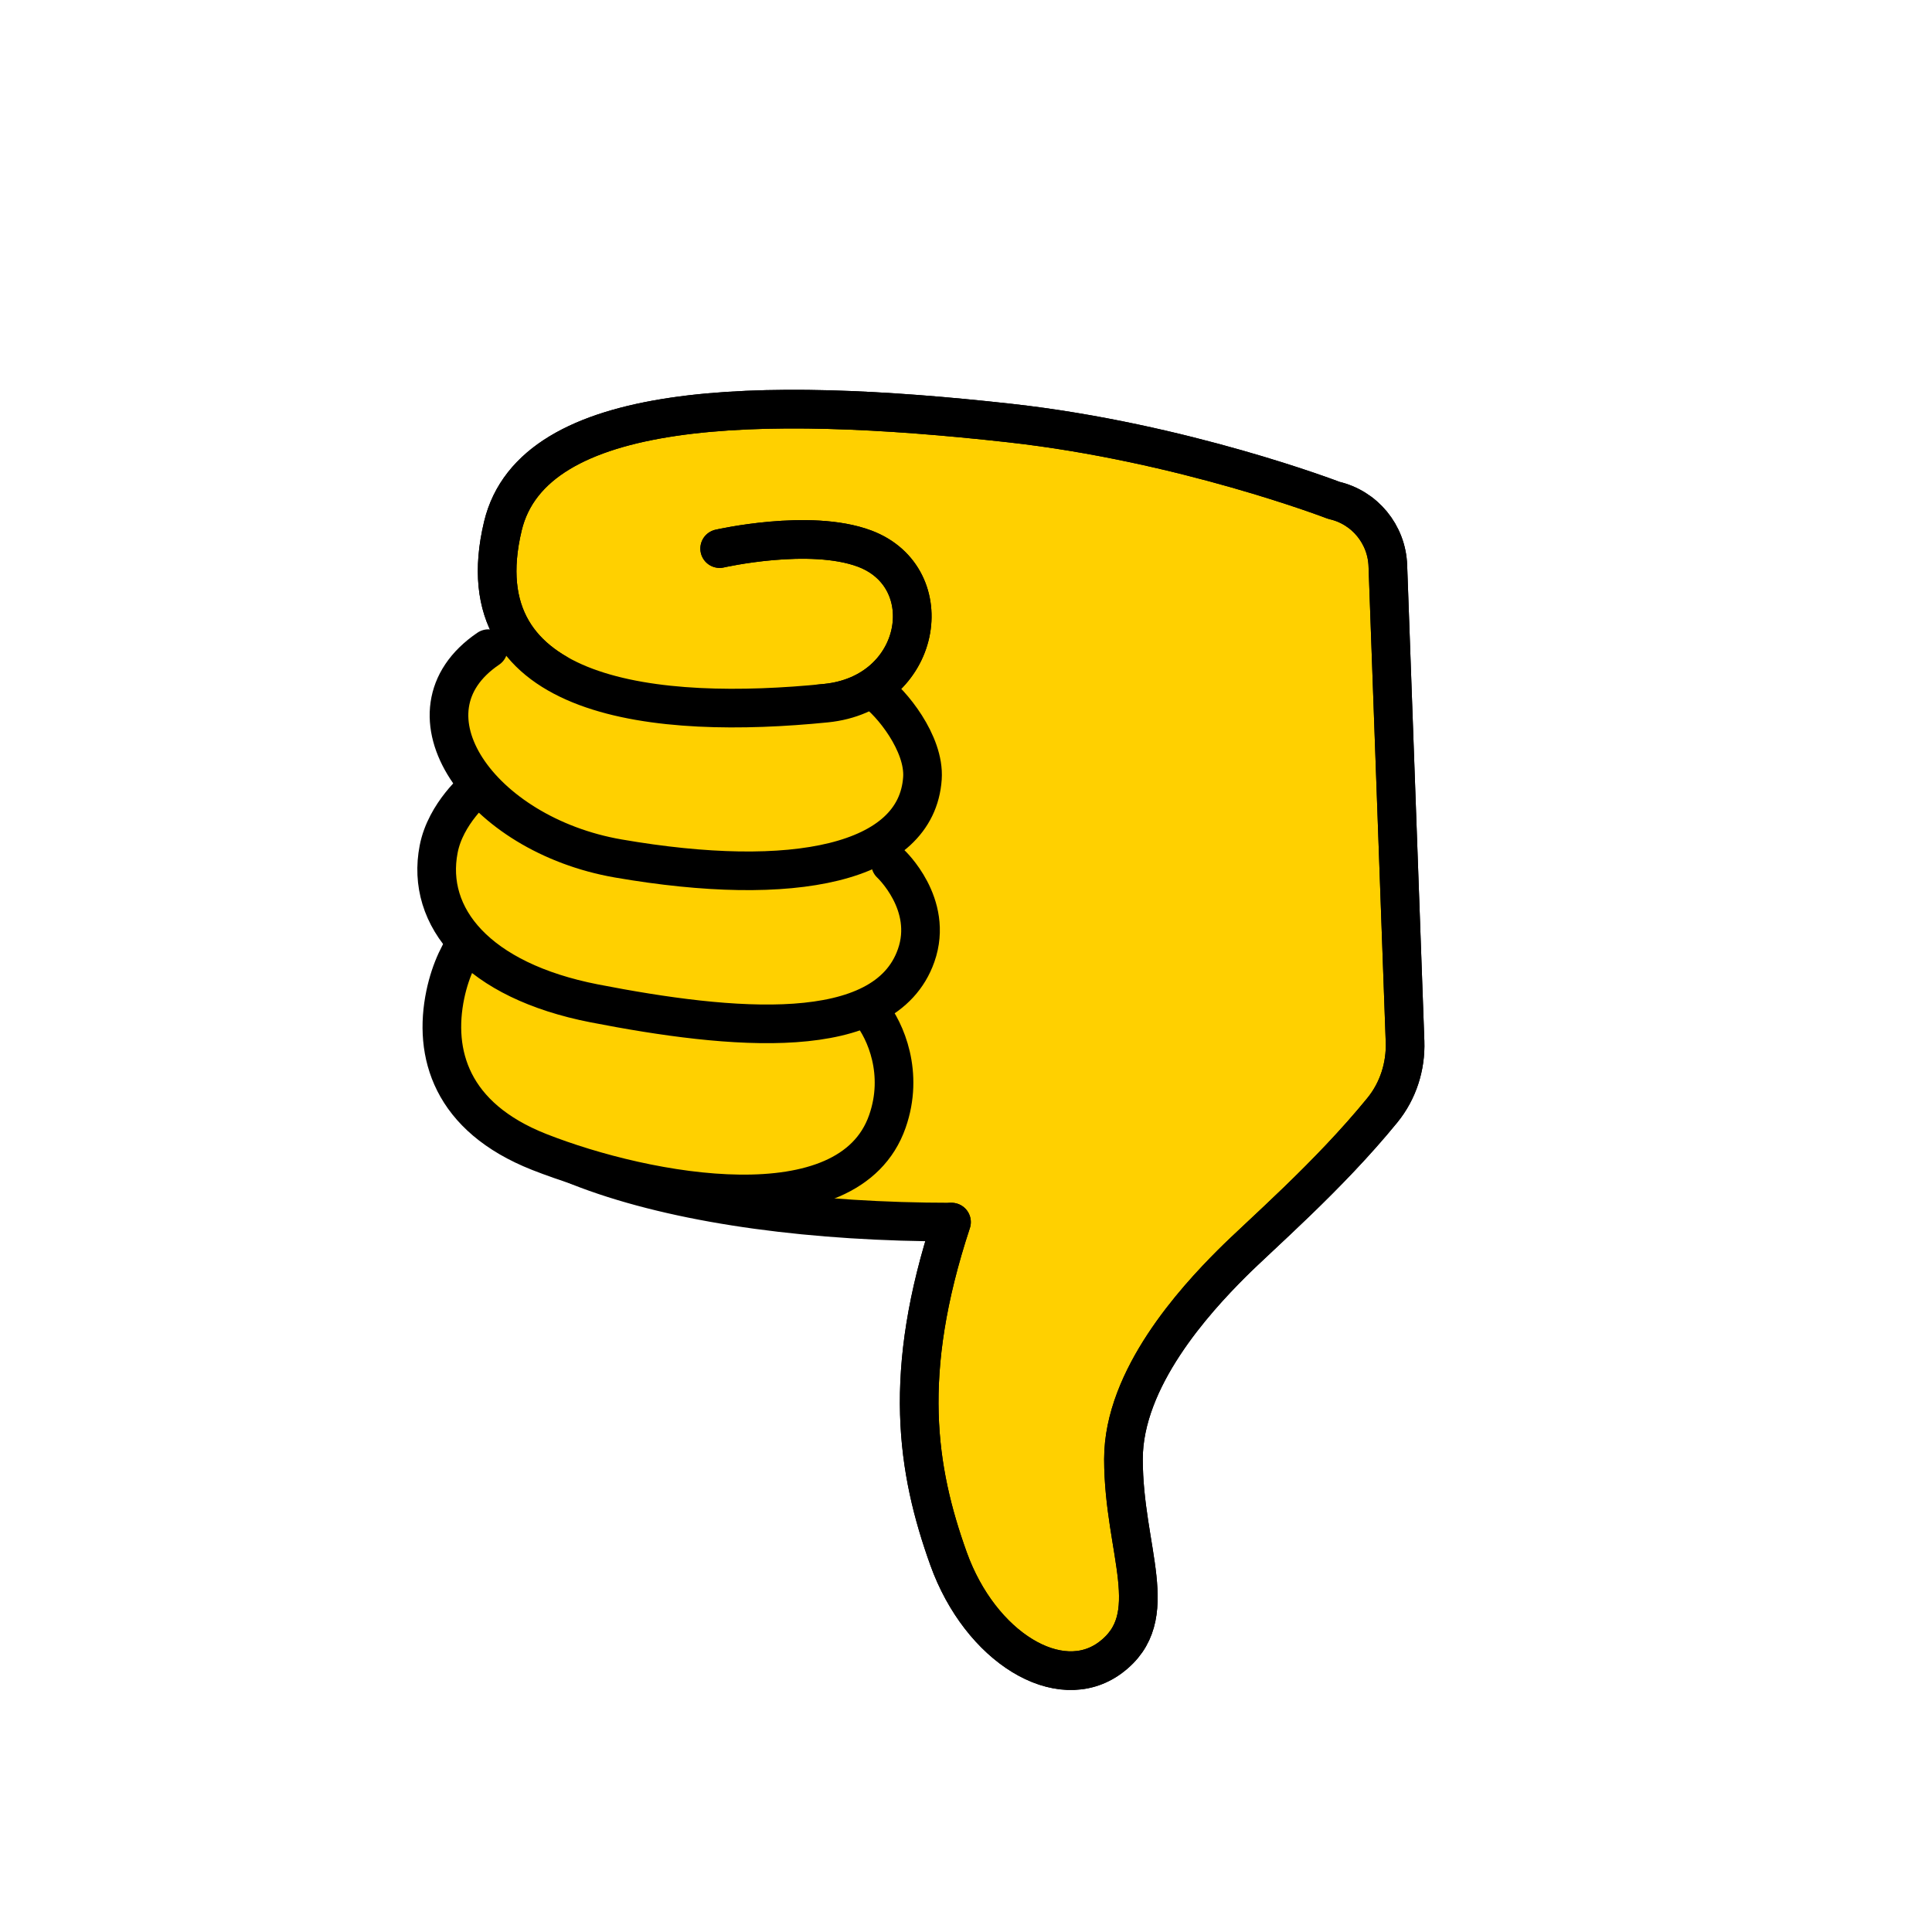
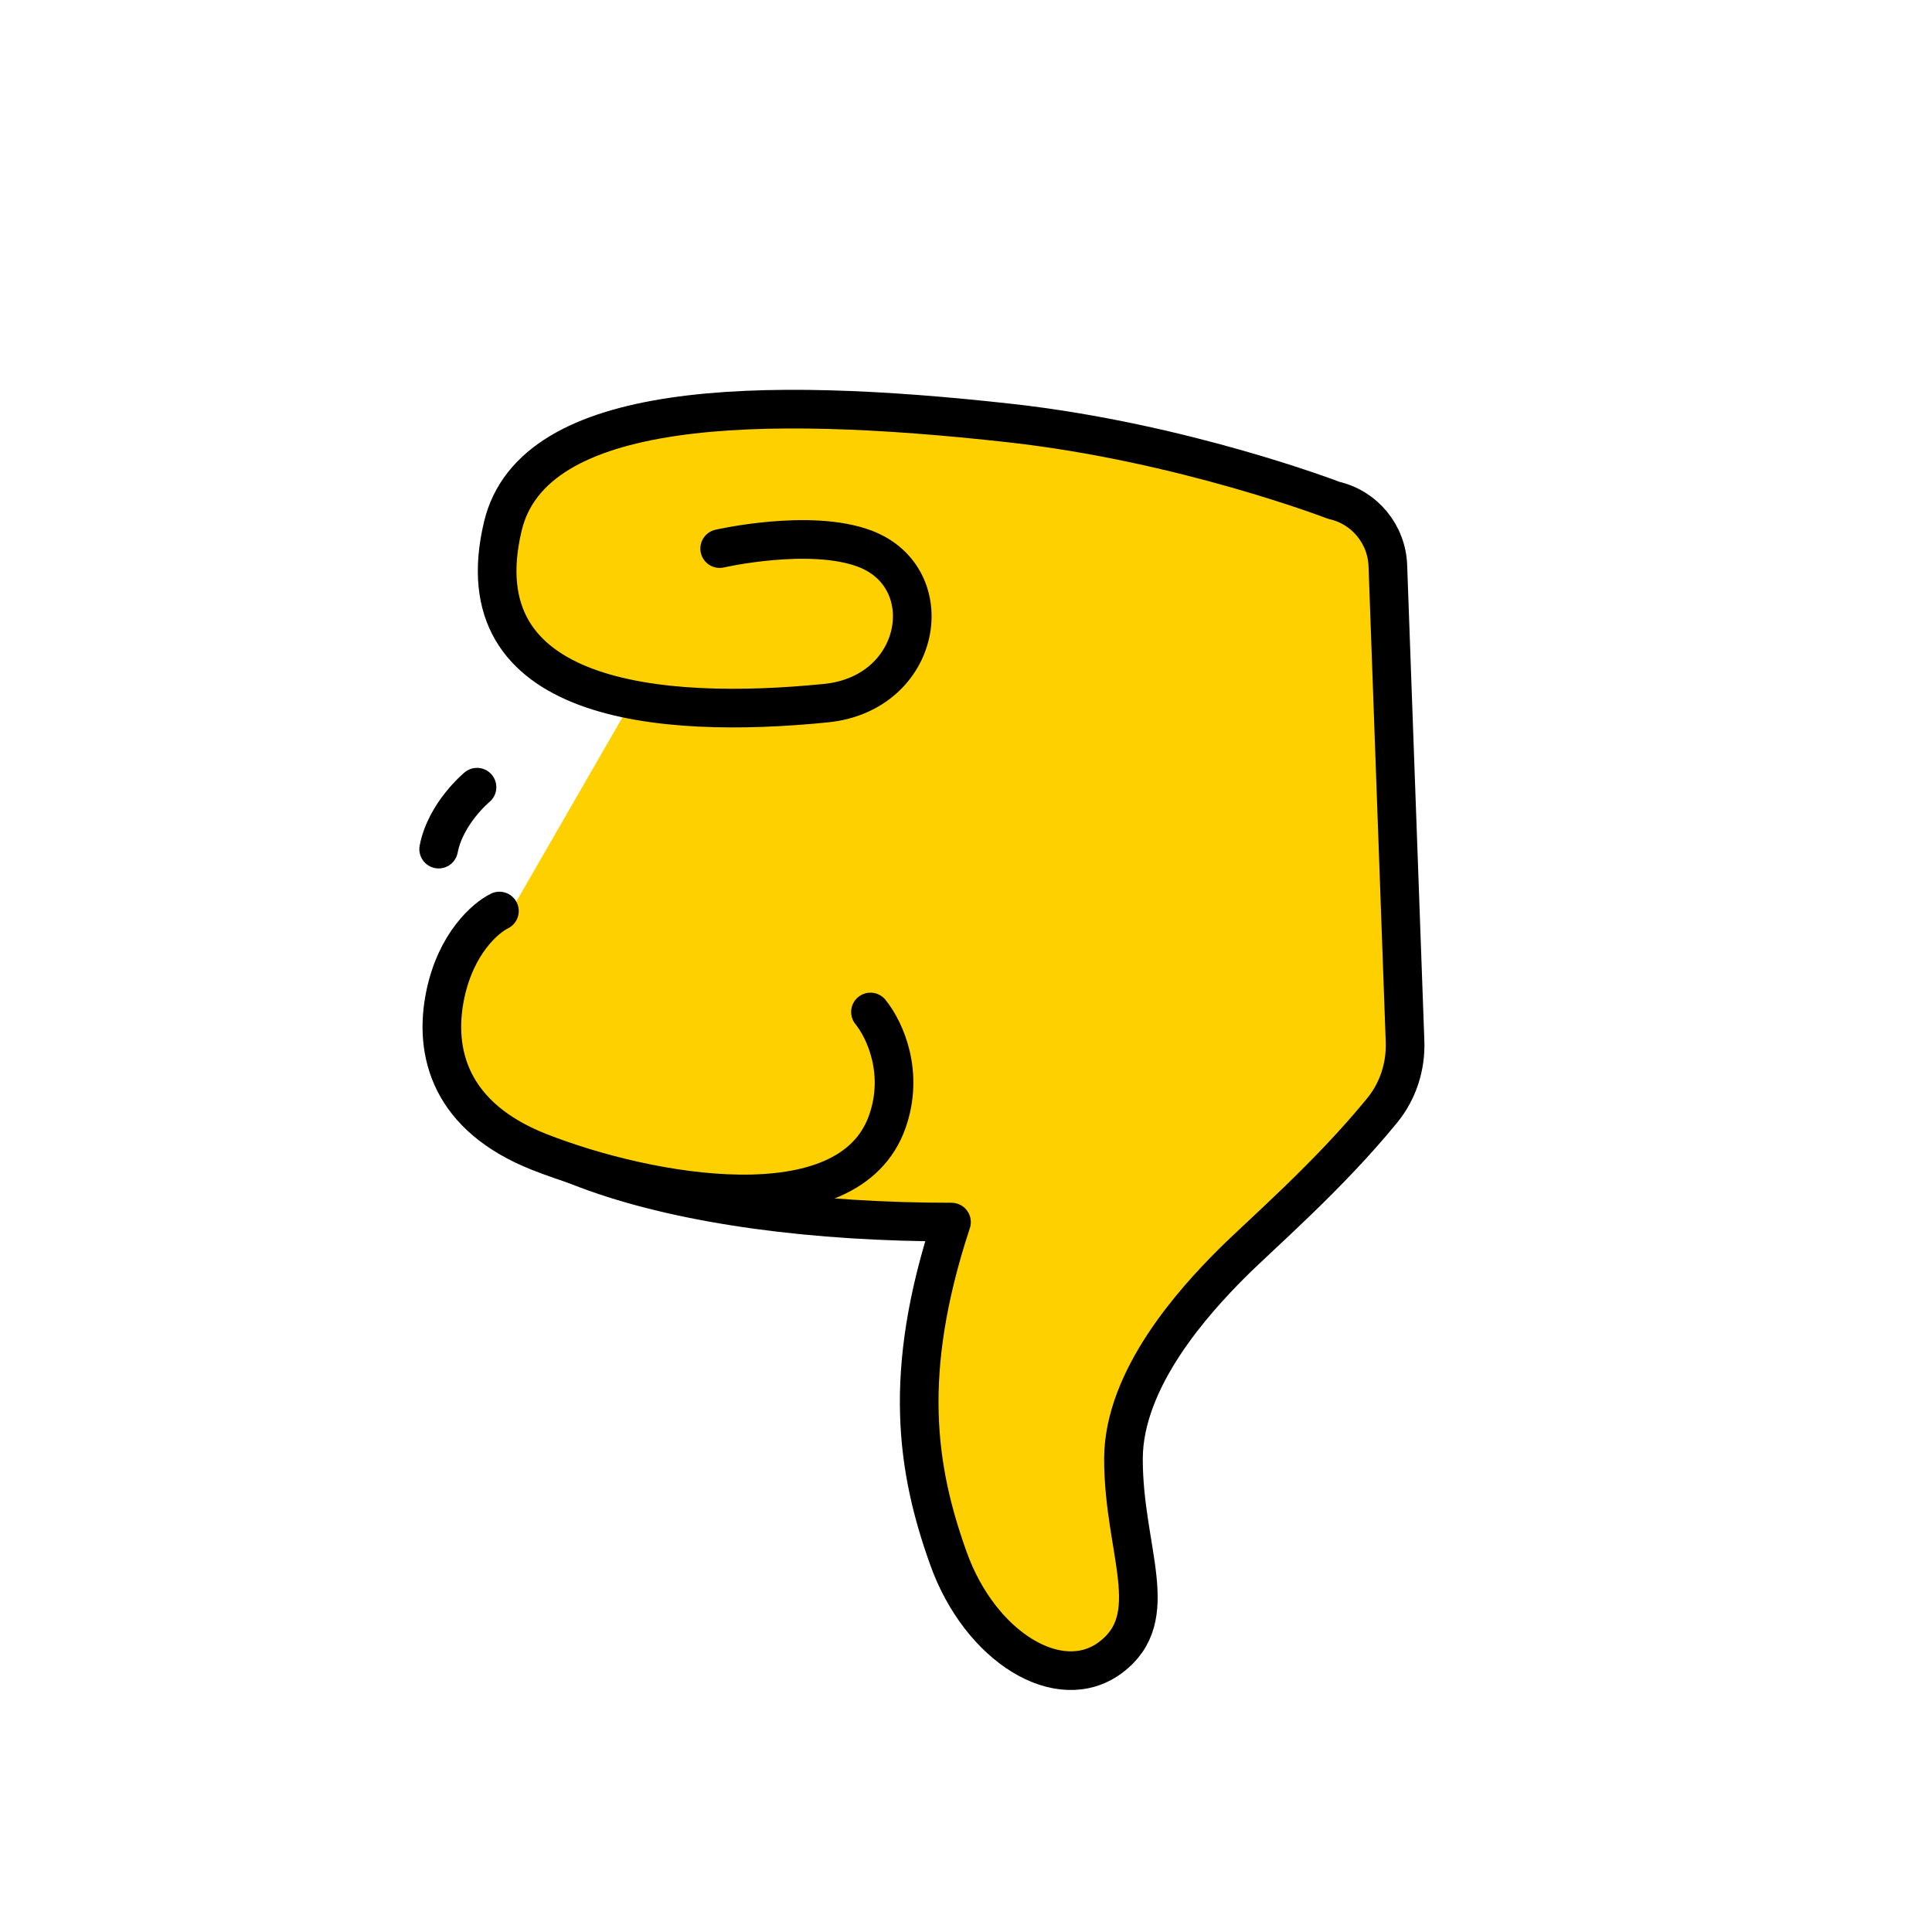
<svg xmlns="http://www.w3.org/2000/svg" id="Layer_1" viewBox="0 0 200 200">
  <defs>
    <style>.cls-1{fill:none;}.cls-1,.cls-2{stroke:#000;stroke-linecap:round;stroke-linejoin:round;stroke-width:4px;}.cls-2{fill:#ffd000;}</style>
  </defs>
  <path class="cls-2" d="m74.5 56.79s9.31-2.13 15 0c8 3 6 15-4 16-17.3 1.73-37.81-.11-33.44-18.34 3.13-13.04 26.43-13.55 52.44-10.66 18 2 33.59 8.01 33.59 8.01 3.18.72 5.47 3.51 5.58 6.77l1.78 49.25c.09 2.57-.72 5.11-2.35 7.11-5.6 6.87-12.6 12.87-15.6 15.87-3.79 3.79-11.2 11.86-11.2 20.24.0 9.5 4.24 16.37-1.35 20.55-5.28 3.94-13.47-1.07-16.76-10.24-3.29-9.17-4.86-19.18.31-34.84-28.21.0-52.48-6.88-52.48-20.29" />
  <path class="cls-2" d="m51.7 94.31c-1.48.73-4.49 3.35-5.6 8.64-1.27 6.09.57 12.69 9.72 16.3 11.2 4.41 32.06 8.23 36.04-3.16 1.74-4.96-.17-9.37-1.75-11.33" />
-   <path class="cls-2" d="m49.38 81.49s-3.25 2.68-3.97 6.41c-1.37 7.04 4.02 13.61 16.12 15.97 14.18 2.76 30.07 4.29 33.31-4.96 1.87-5.32-2.65-9.51-2.65-9.51" />
-   <path class="cls-2" d="m50.55 67.15c-9.68 6.56-.86 19.24 13.46 21.72 18.15 3.14 30.87.53 31.48-8.3.25-3.62-3.25-7.89-4.98-9.07" />
-   <path class="cls-1" d="m74.5 56.79s9.31-2.13 15 0c8 3 6 15-4 16-17.3 1.73-37.81-.11-33.44-18.34 3.13-13.04 26.43-13.55 52.44-10.66 18 2 33.59 8.01 33.59 8.01 3.18.72 5.47 3.51 5.58 6.77l1.78 49.25c.09 2.57-.72 5.11-2.35 7.11-5.6 6.87-12.6 12.87-15.6 15.87-3.79 3.79-11.2 11.86-11.2 20.24.0 9.5 4.24 16.37-1.35 20.55-5.28 3.94-13.47-1.07-16.76-10.24-3.29-9.17-4.86-19.18.31-34.84" />
+   <path class="cls-2" d="m49.38 81.49s-3.25 2.68-3.97 6.41" />
</svg>